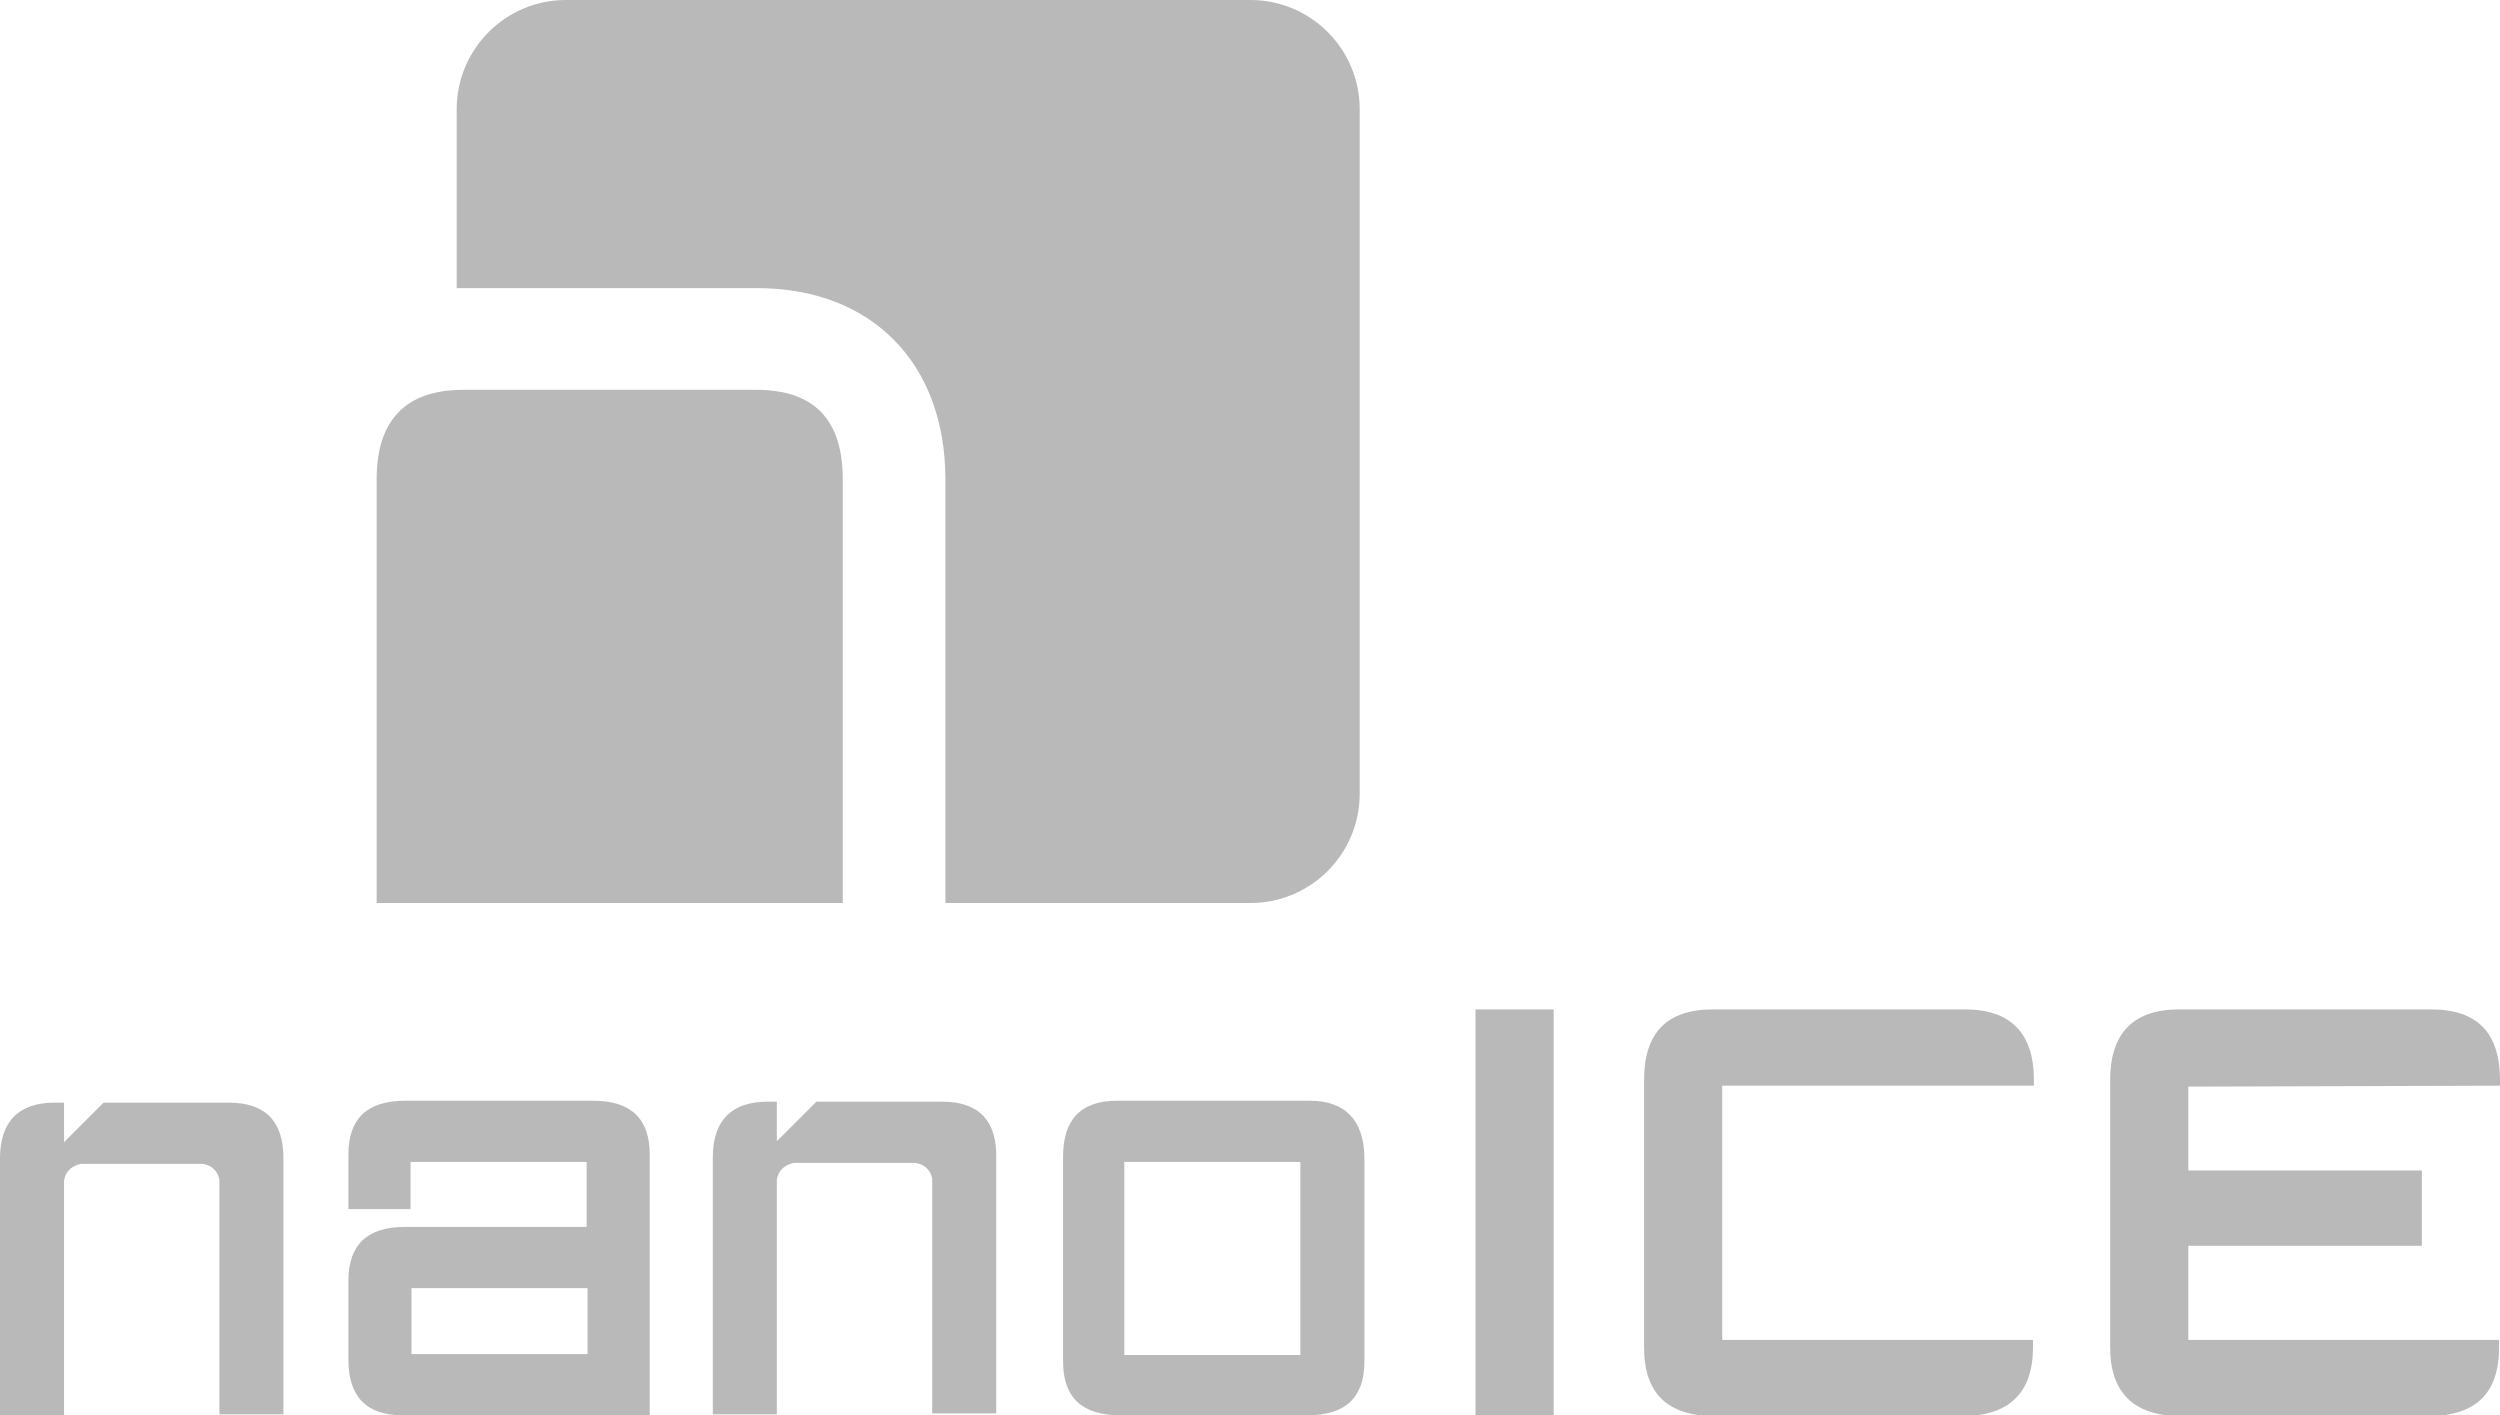
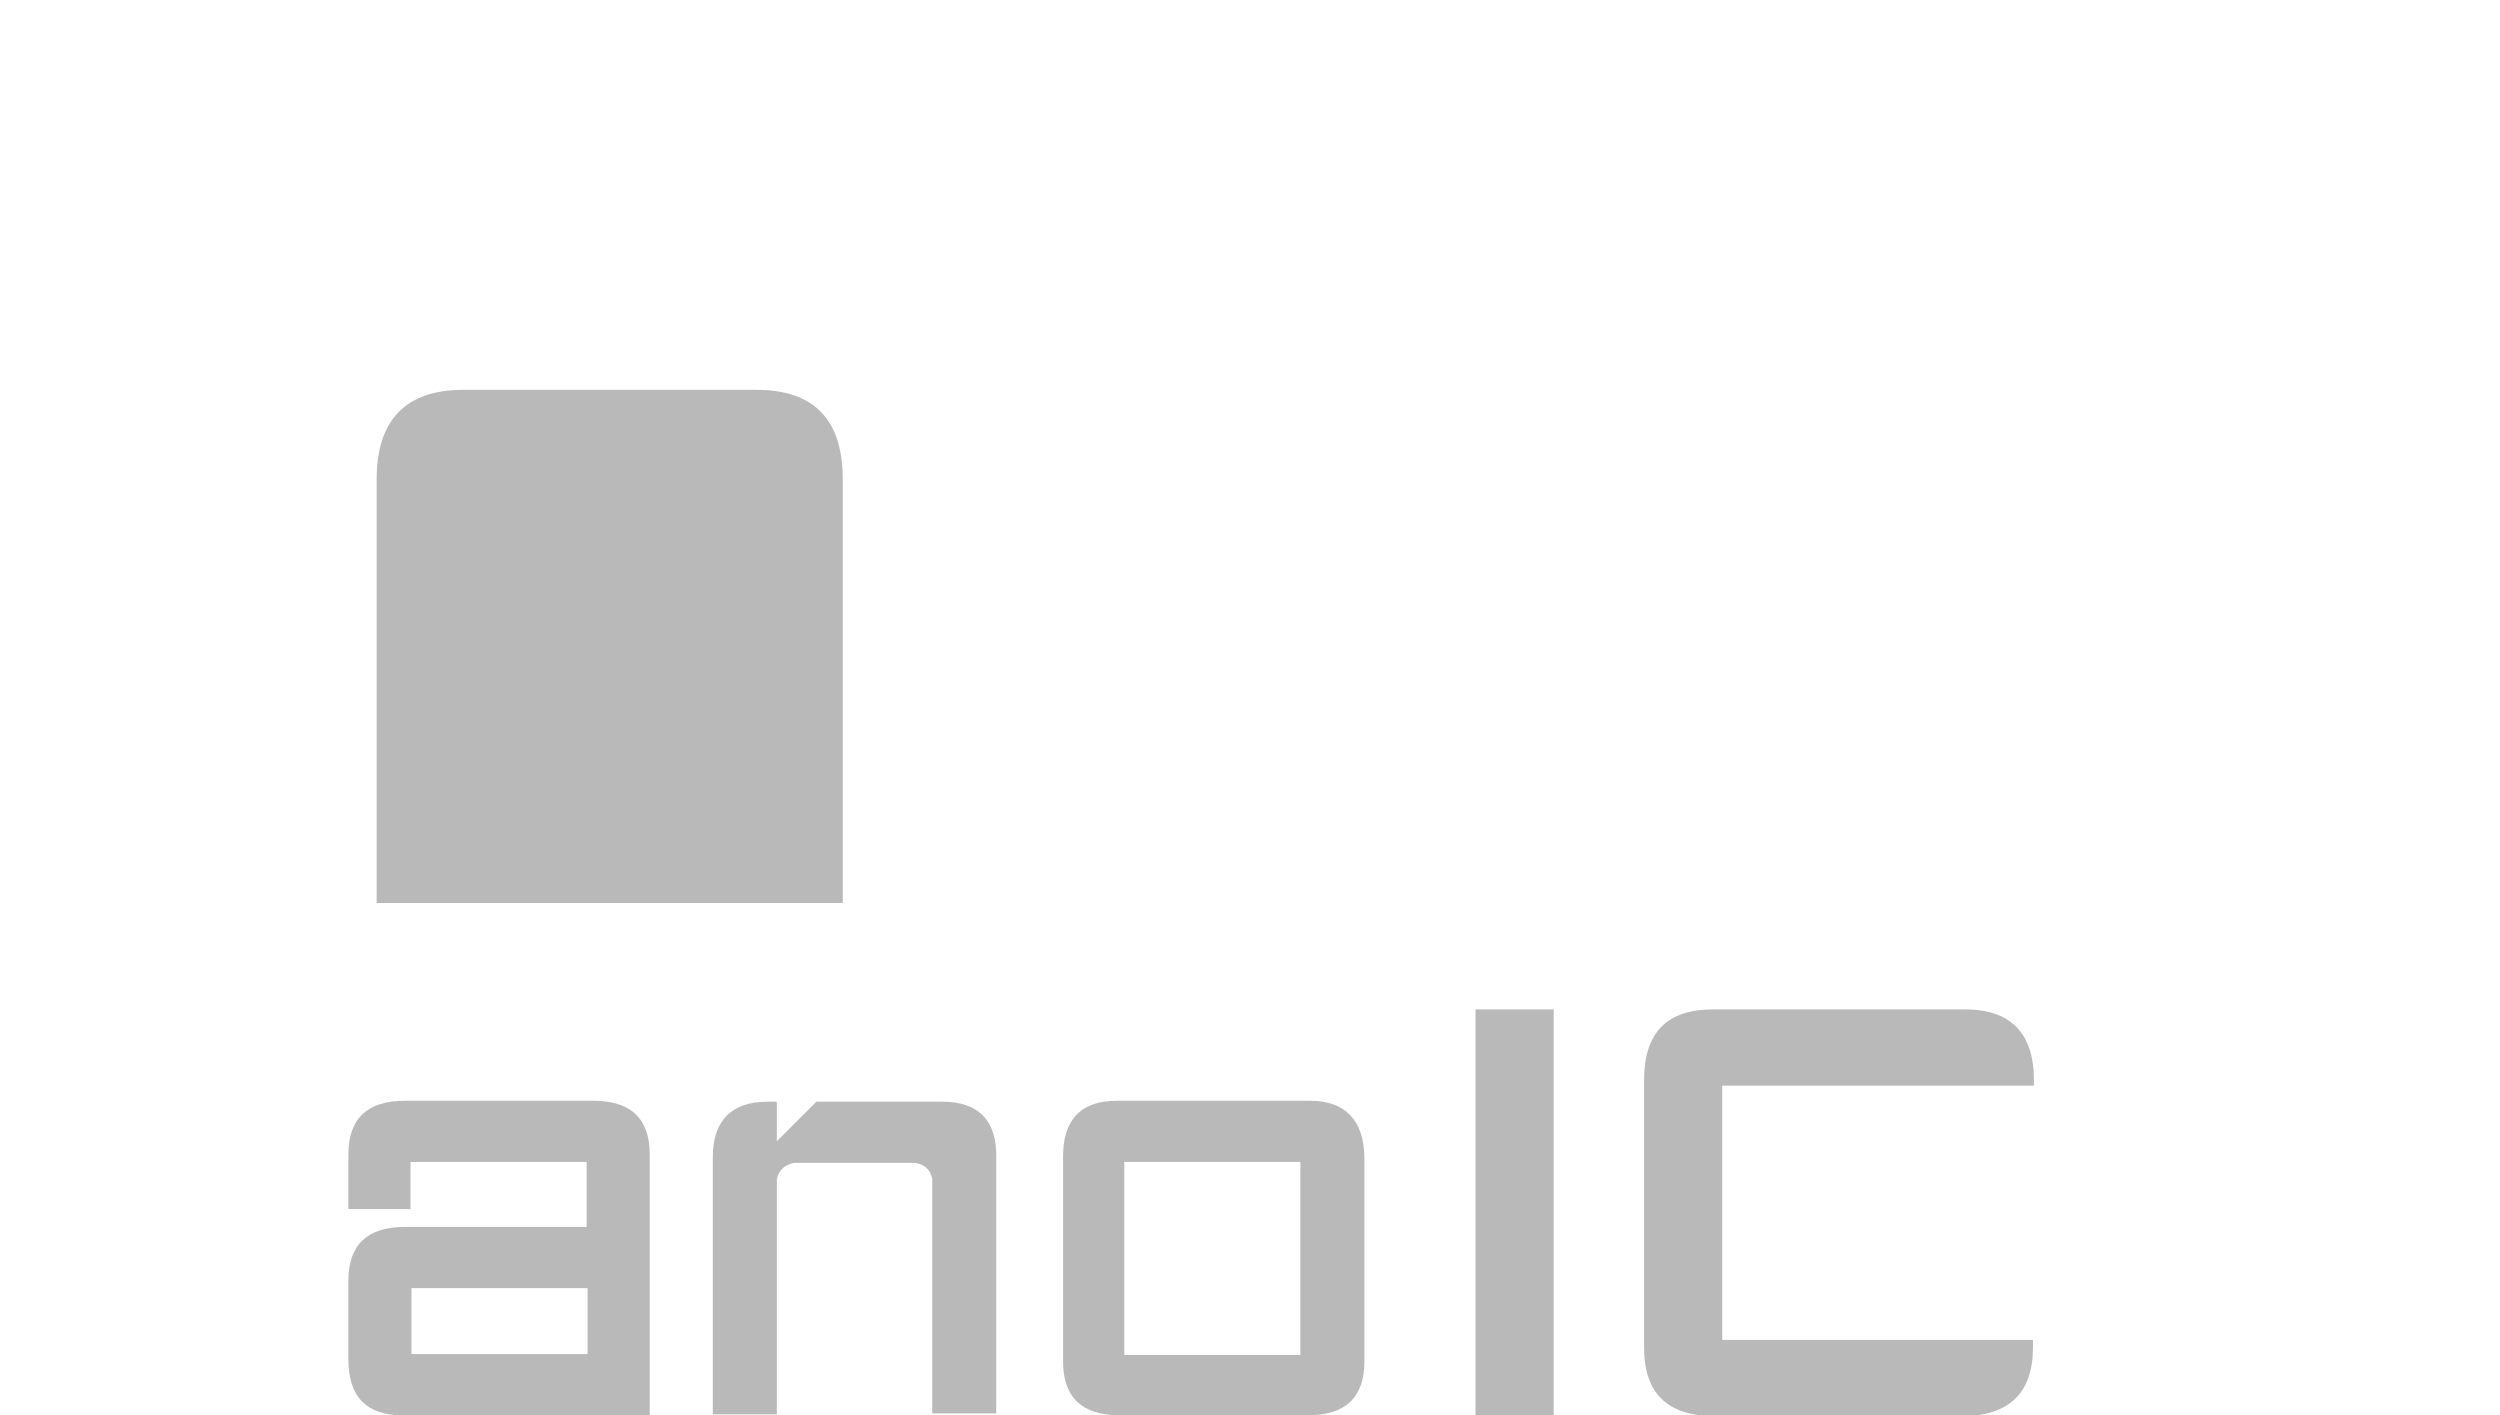
<svg xmlns="http://www.w3.org/2000/svg" version="1.1" x="0px" y="0px" viewBox="0 0 265.5 150.3" style="enable-background:new 0 0 265.5 150.3;" xml:space="preserve">
  <style type="text/css">
	.st0{fill:#B9B9B9;}
</style>
  <g id="Layer_3">
</g>
  <g id="logo">
    <g>
      <g>
        <path class="st0" d="M50.6,95.9H40v-45c0-6.3,3.1-9.5,9.2-9.5h31.1c6.2,0,9.2,3.2,9.2,9.5v45H79H50.6z" />
      </g>
      <g>
-         <path class="st0" d="M132.8,0H60.1c-6.4,0-11.6,5.2-11.6,11.6v19c0.3,0,0.5,0,0.8,0h31.1c12.2,0,20,8,20,20.3v45h32.4     c6.4,0,11.6-5.2,11.6-11.6V11.6C144.4,5.2,139.2,0,132.8,0z" />
-       </g>
+         </g>
    </g>
    <path class="st0" d="M156.7,150.3v-43.1h8.3v43.1H156.7z" />
-     <path class="st0" d="M265.5,115.3v-0.6c0-5-2.4-7.5-7.3-7.5h-26.8c-4.8,0-7.3,2.5-7.3,7.5v28.4c0,4.8,2.5,7.3,7.6,7.3h26.1   c5.1,0,7.6-2.4,7.6-7.3v-0.8l-8.3,0l0,0h-24.7v-10h24.8v-8h-24.8v-8.9L265.5,115.3z" />
    <path class="st0" d="M182.9,115.3v27h24.7v0l8.3,0v0.8c0,4.8-2.5,7.3-7.6,7.3h-26.1c-5.1,0-7.6-2.4-7.6-7.3v-28.4   c0-5,2.4-7.5,7.3-7.5h26.8c4.8,0,7.3,2.5,7.3,7.5v0.6L182.9,115.3z" />
-     <path class="st0" d="M24.3,117.1H11l-4.2,4.2v-4.2h-1c-3.8,0-5.8,2-5.8,5.9v27.3h6.8l0-24.9c0.1-0.7,0.5-1.5,1.8-1.8l12.9,0   c1.3,0.2,1.7,1.1,1.8,1.7v24.9h6.8V123C30.1,119.1,28.2,117.1,24.3,117.1z" />
    <path class="st0" d="M100.1,117H86.7l-4.2,4.2V117h-1c-3.8,0-5.8,2-5.8,5.9v27.3h6.8l0-24.9c0.1-0.7,0.5-1.5,1.8-1.8l12.9,0   c1.3,0.2,1.7,1.1,1.8,1.7v24.9h6.8V123C105.9,119,103.9,117,100.1,117z" />
    <path class="st0" d="M63,116.9H43c-4,0-6,1.9-6,5.7v5.8h6.6v-5h18.7v6.9H43c-4,0-6,1.9-6,5.7v8.4c0,3.9,1.9,5.9,5.7,5.9H69v-27.7   C69,118.8,67,116.9,63,116.9z M43.7,143.8v-7h18.7v7H43.7z" />
    <path class="st0" d="M139.1,116.9h-20.5c-3.8,0-5.7,2-5.7,5.9v21.8c0,3.8,2,5.7,6,5.7h20c4,0,6-1.9,6-5.7v-21.8   C144.8,118.9,142.8,116.9,139.1,116.9z M138.1,123.4v20.5h-18.7v-20.5H138.1z" />
  </g>
</svg>